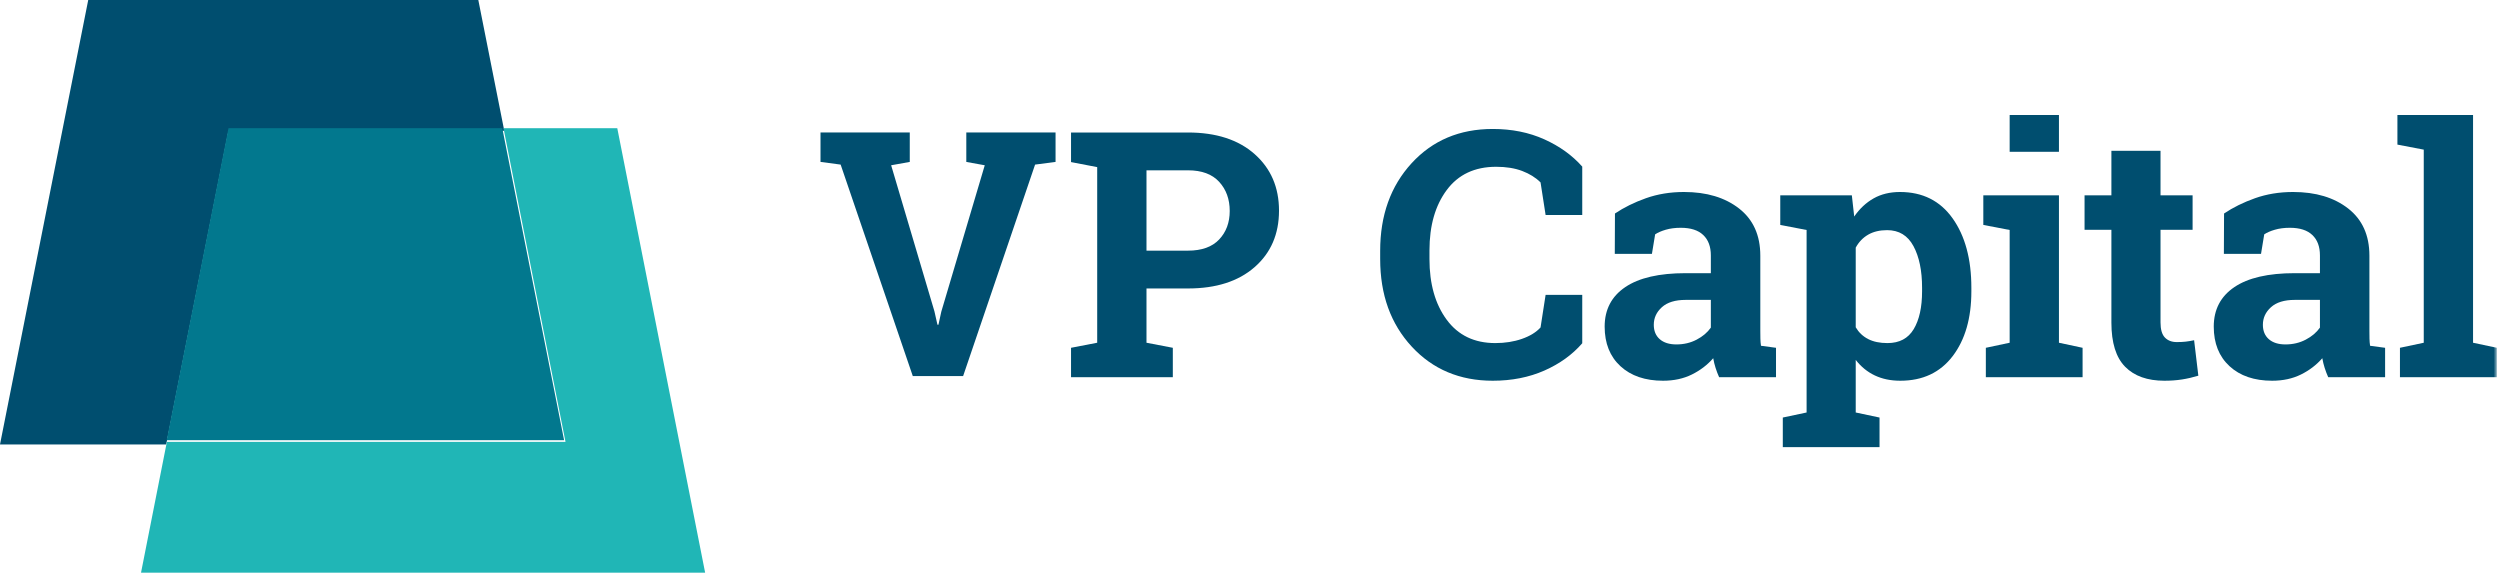
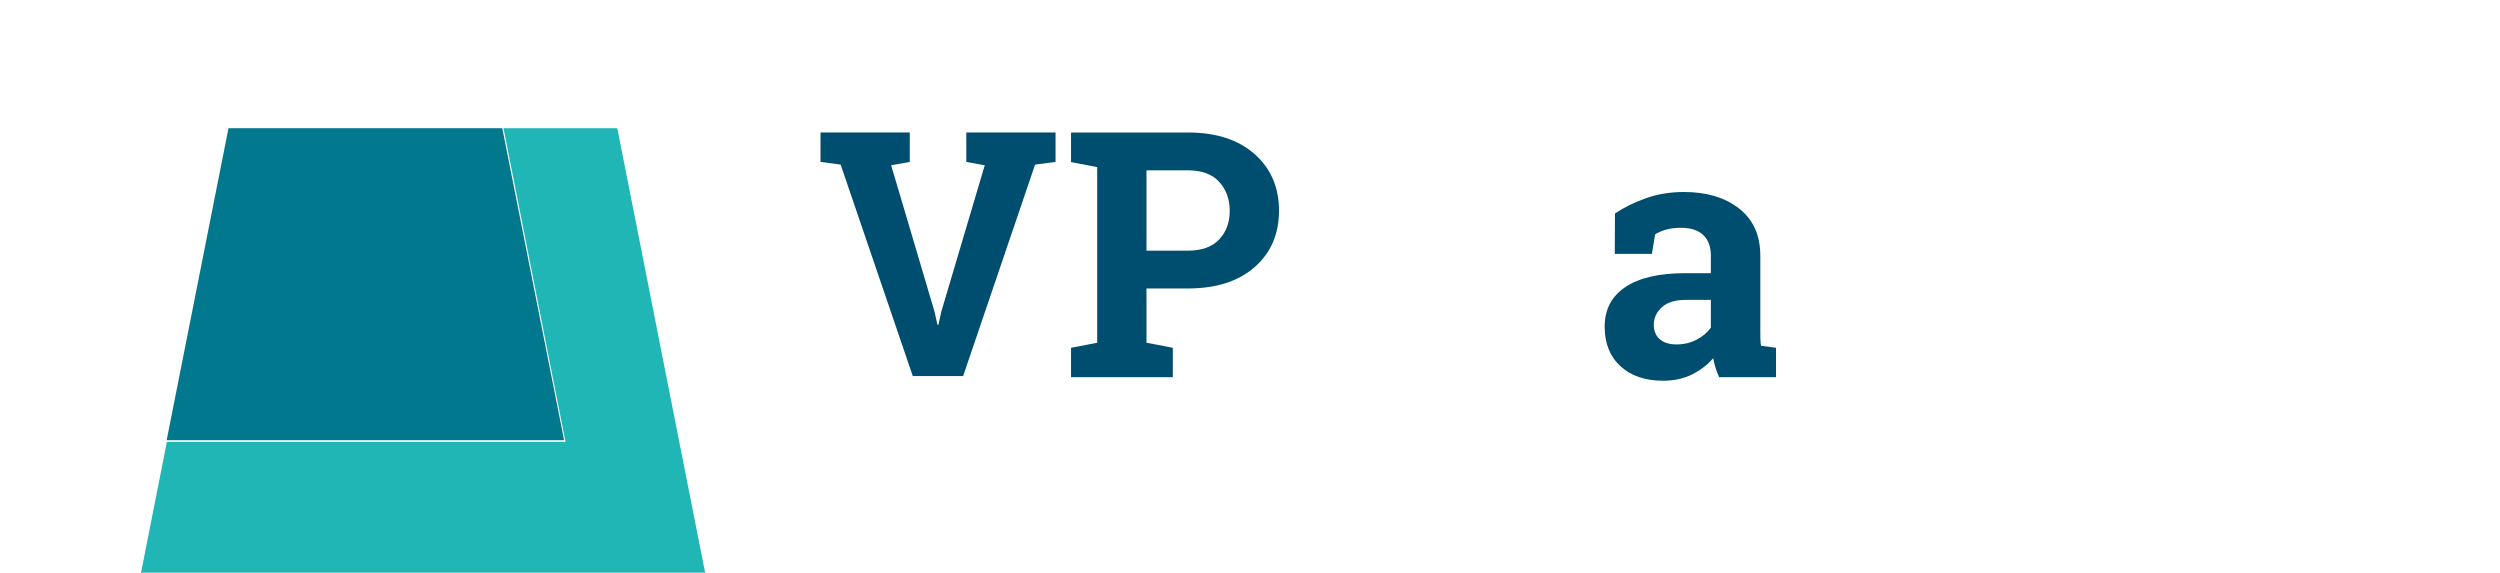
<svg xmlns="http://www.w3.org/2000/svg" xmlns:xlink="http://www.w3.org/1999/xlink" width="585px" height="134px" viewBox="0 0 585 134" version="1.1">
  <defs>
-     <polygon id="path-1" points="0 135 584.262 135 584.262 0.961 0 0.961" />
-   </defs>
+     </defs>
  <g id="logo/vp-capital-single-color" transform="translate(-2, -3)">
    <g id="Group-19" transform="translate(2, 2)">
-       <polygon id="Fill-1" fill="#004E6F" points="20.646 1 7.419 67.624 0 105 24.993 105 38.89 105 40.234 98.228 53.461 31.604 57.808 31.604 100.105 31.604 118 31.604 111.925 1" />
      <polygon id="Fill-2" fill="#20B6B6" points="140.115 31 117.819 31 132.328 104.396 107.442 104.396 39.05 104.396 33 135 57.885 135 140.115 135 165 135 144.443 31" />
      <polygon id="Fill-3" fill="#02788E" points="132 104 117.535 31 99.771 31 57.78 31 53.465 31 40.334 97.266 39 104 107.189 104" />
      <polygon id="Fill-4" fill="#004E6F" points="212.885 38.89 208.529 39.673 218.656 73.85 219.363 76.981 219.598 76.981 220.265 73.928 230.434 39.673 226.115 38.89 226.115 32 247 32 247 38.89 242.211 39.515 225.369 89 213.592 89 196.712 39.515 192 38.89 192 32 212.885 32" />
      <g id="Group-18">
        <path d="M268.278,59.651 L277.996,59.651 C281.208,59.651 283.638,58.78 285.284,57.036 C286.93,55.293 287.755,53.072 287.755,50.371 C287.755,47.617 286.93,45.344 285.284,43.547 C283.638,41.753 281.208,40.853 277.996,40.853 L268.278,40.853 L268.278,59.651 Z M277.996,32.006 C284.579,32.006 289.775,33.69 293.581,37.057 C297.386,40.428 299.289,44.839 299.289,50.292 C299.289,55.771 297.386,60.177 293.581,63.506 C289.775,66.836 284.579,68.501 277.996,68.501 L268.278,68.501 L268.278,81.202 L274.44,82.383 L274.44,89.265 L250.621,89.265 L250.621,82.383 L256.744,81.202 L256.744,40.106 L250.621,38.927 L250.621,32.006 L256.744,32.006 L277.996,32.006 Z" id="Fill-5" fill="#004E6F" />
-         <path d="M370.246,51.315 L361.673,51.315 L360.489,43.686 C359.357,42.558 357.928,41.667 356.203,41.011 C354.478,40.356 352.442,40.028 350.099,40.028 C345.096,40.028 341.242,41.836 338.546,45.455 C335.845,49.071 334.495,53.792 334.495,59.612 L334.495,61.617 C334.495,67.438 335.839,72.171 338.525,75.814 C341.211,79.461 345.003,81.281 349.902,81.281 C352.167,81.281 354.242,80.955 356.124,80.299 C358.005,79.644 359.461,78.753 360.489,77.624 L361.673,69.993 L370.246,69.993 L370.246,81.321 C367.928,83.994 364.972,86.126 361.378,87.713 C357.783,89.297 353.759,90.091 349.309,90.091 C341.592,90.091 335.271,87.43 330.347,82.107 C325.422,76.786 322.961,69.956 322.961,61.617 L322.961,59.691 C322.961,51.381 325.409,44.549 330.309,39.201 C335.206,33.853 341.54,31.179 349.309,31.179 C353.759,31.179 357.777,31.986 361.358,33.597 C364.94,35.209 367.903,37.341 370.246,39.987 L370.246,51.315 Z" id="Fill-7" fill="#004E6F" />
        <path d="M392.279,81.596 C394.018,81.596 395.596,81.224 397.02,80.475 C398.441,79.729 399.548,78.792 400.338,77.663 L400.338,71.174 L394.451,71.174 C392.003,71.174 390.145,71.745 388.882,72.885 C387.618,74.026 386.987,75.397 386.987,76.995 C386.987,78.437 387.452,79.564 388.389,80.377 C389.322,81.189 390.62,81.596 392.279,81.596 L392.279,81.596 Z M402.274,89.265 C401.959,88.557 401.681,87.831 401.443,87.082 C401.207,86.336 401.022,85.581 400.891,84.821 C399.523,86.394 397.856,87.666 395.894,88.636 C393.933,89.606 391.687,90.091 389.158,90.091 C384.97,90.091 381.646,88.956 379.183,86.689 C376.722,84.423 375.49,81.335 375.49,77.428 C375.49,73.444 377.095,70.362 380.309,68.185 C383.523,66.009 388.237,64.921 394.451,64.921 L400.338,64.921 L400.338,60.754 C400.338,58.708 399.745,57.121 398.559,55.994 C397.375,54.867 395.623,54.302 393.305,54.302 C391.988,54.302 390.817,54.454 389.79,54.754 C388.764,55.057 387.933,55.418 387.302,55.837 L386.552,60.399 L377.86,60.399 L377.9,50.96 C380.006,49.544 382.423,48.351 385.15,47.381 C387.875,46.412 390.844,45.926 394.057,45.926 C399.351,45.926 403.649,47.219 406.956,49.8 C410.259,52.384 411.913,56.059 411.913,60.831 L411.913,78.411 C411.913,79.067 411.919,79.682 411.932,80.258 C411.946,80.837 411.992,81.387 412.071,81.911 L415.586,82.384 L415.586,89.265 L402.274,89.265 Z" id="Fill-9" fill="#004E6F" />
-         <path d="M449.765,68.343 C449.765,64.331 449.093,61.081 447.751,58.59 C446.408,56.099 444.353,54.854 441.587,54.854 C439.85,54.854 438.368,55.207 437.144,55.915 C435.92,56.623 434.951,57.634 434.24,58.945 L434.24,77.586 C434.951,78.791 435.92,79.708 437.144,80.338 C438.368,80.967 439.877,81.281 441.666,81.281 C444.459,81.281 446.507,80.195 447.81,78.017 C449.114,75.842 449.765,72.891 449.765,69.169 L449.765,68.343 Z M416.582,53.634 L416.582,46.713 L433.331,46.713 L433.885,51.669 C435.148,49.834 436.663,48.418 438.429,47.421 C440.192,46.424 442.245,45.927 444.591,45.927 C449.883,45.927 453.992,47.985 456.916,52.101 C459.839,56.217 461.299,61.632 461.299,68.343 L461.299,69.169 C461.299,75.46 459.839,80.521 456.916,84.348 C453.992,88.179 449.91,90.091 444.67,90.091 C442.431,90.091 440.443,89.678 438.703,88.852 C436.966,88.026 435.477,86.814 434.24,85.215 L434.24,97.523 L439.81,98.704 L439.81,105.625 L417.175,105.625 L417.175,98.704 L422.744,97.523 L422.744,54.815 L416.582,53.634 Z" id="Fill-11" fill="#004E6F" />
        <mask id="mask-2" fill="white">
          <use xlink:href="#path-1" />
        </mask>
        <g id="Clip-14" />
        <path d="M470.26,36.527 L481.794,36.527 L481.794,27.914 L470.26,27.914 L470.26,36.527 Z M464.687,82.383 L470.26,81.203 L470.26,54.815 L464.096,53.634 L464.096,46.713 L481.794,46.713 L481.794,81.203 L487.324,82.383 L487.324,89.265 L464.687,89.265 L464.687,82.383 Z" id="Fill-13" fill="#004E6F" mask="url(#mask-2)" />
        <path d="M505.562,36.291 L505.562,46.713 L513.067,46.713 L513.067,54.774 L505.562,54.774 L505.562,76.445 C505.562,78.096 505.904,79.276 506.588,79.984 C507.274,80.691 508.195,81.046 509.354,81.046 C510.144,81.046 510.836,81.013 511.429,80.947 C512.022,80.882 512.686,80.771 513.422,80.612 L514.411,88.912 C513.121,89.304 511.842,89.599 510.579,89.795 C509.315,89.993 507.946,90.091 506.47,90.091 C502.495,90.091 499.431,89.003 497.287,86.825 C495.139,84.651 494.067,81.203 494.067,76.484 L494.067,54.774 L487.786,54.774 L487.786,46.713 L494.067,46.713 L494.067,36.291 L505.562,36.291 Z" id="Fill-15" fill="#004E6F" mask="url(#mask-2)" />
        <path d="M534.807,81.596 C536.546,81.596 538.124,81.224 539.548,80.475 C540.969,79.729 542.076,78.792 542.866,77.663 L542.866,71.174 L536.98,71.174 C534.531,71.174 532.673,71.745 531.41,72.885 C530.146,74.026 529.515,75.397 529.515,76.995 C529.515,78.437 529.98,79.564 530.917,80.377 C531.85,81.189 533.148,81.596 534.807,81.596 L534.807,81.596 Z M544.802,89.265 C544.487,88.557 544.209,87.831 543.971,87.082 C543.735,86.336 543.55,85.581 543.419,84.821 C542.051,86.394 540.384,87.666 538.422,88.636 C536.461,89.606 534.216,90.091 531.686,90.091 C527.498,90.091 524.174,88.956 521.711,86.689 C519.25,84.423 518.018,81.335 518.018,77.428 C518.018,73.444 519.624,70.362 522.837,68.185 C526.051,66.009 530.765,64.921 536.98,64.921 L542.866,64.921 L542.866,60.754 C542.866,58.708 542.273,57.121 541.087,55.994 C539.903,54.867 538.151,54.302 535.833,54.302 C534.517,54.302 533.345,54.454 532.319,54.754 C531.292,55.057 530.461,55.418 529.83,55.837 L529.08,60.399 L520.388,60.399 L520.428,50.96 C522.534,49.544 524.952,48.351 527.678,47.381 C530.403,46.412 533.372,45.926 536.585,45.926 C541.879,45.926 546.177,47.219 549.484,49.8 C552.787,52.384 554.441,56.059 554.441,60.831 L554.441,78.411 C554.441,79.067 554.448,79.682 554.46,80.258 C554.475,80.837 554.52,81.387 554.599,81.911 L558.114,82.384 L558.114,89.265 L544.802,89.265 Z" id="Fill-16" fill="#004E6F" mask="url(#mask-2)" />
        <polygon id="Fill-17" fill="#004E6F" mask="url(#mask-2)" points="560.995 34.837 560.995 27.914 578.694 27.914 578.694 81.203 584.263 82.383 584.263 89.265 561.588 89.265 561.588 82.383 567.158 81.203 567.158 36.016" />
      </g>
    </g>
  </g>
</svg>